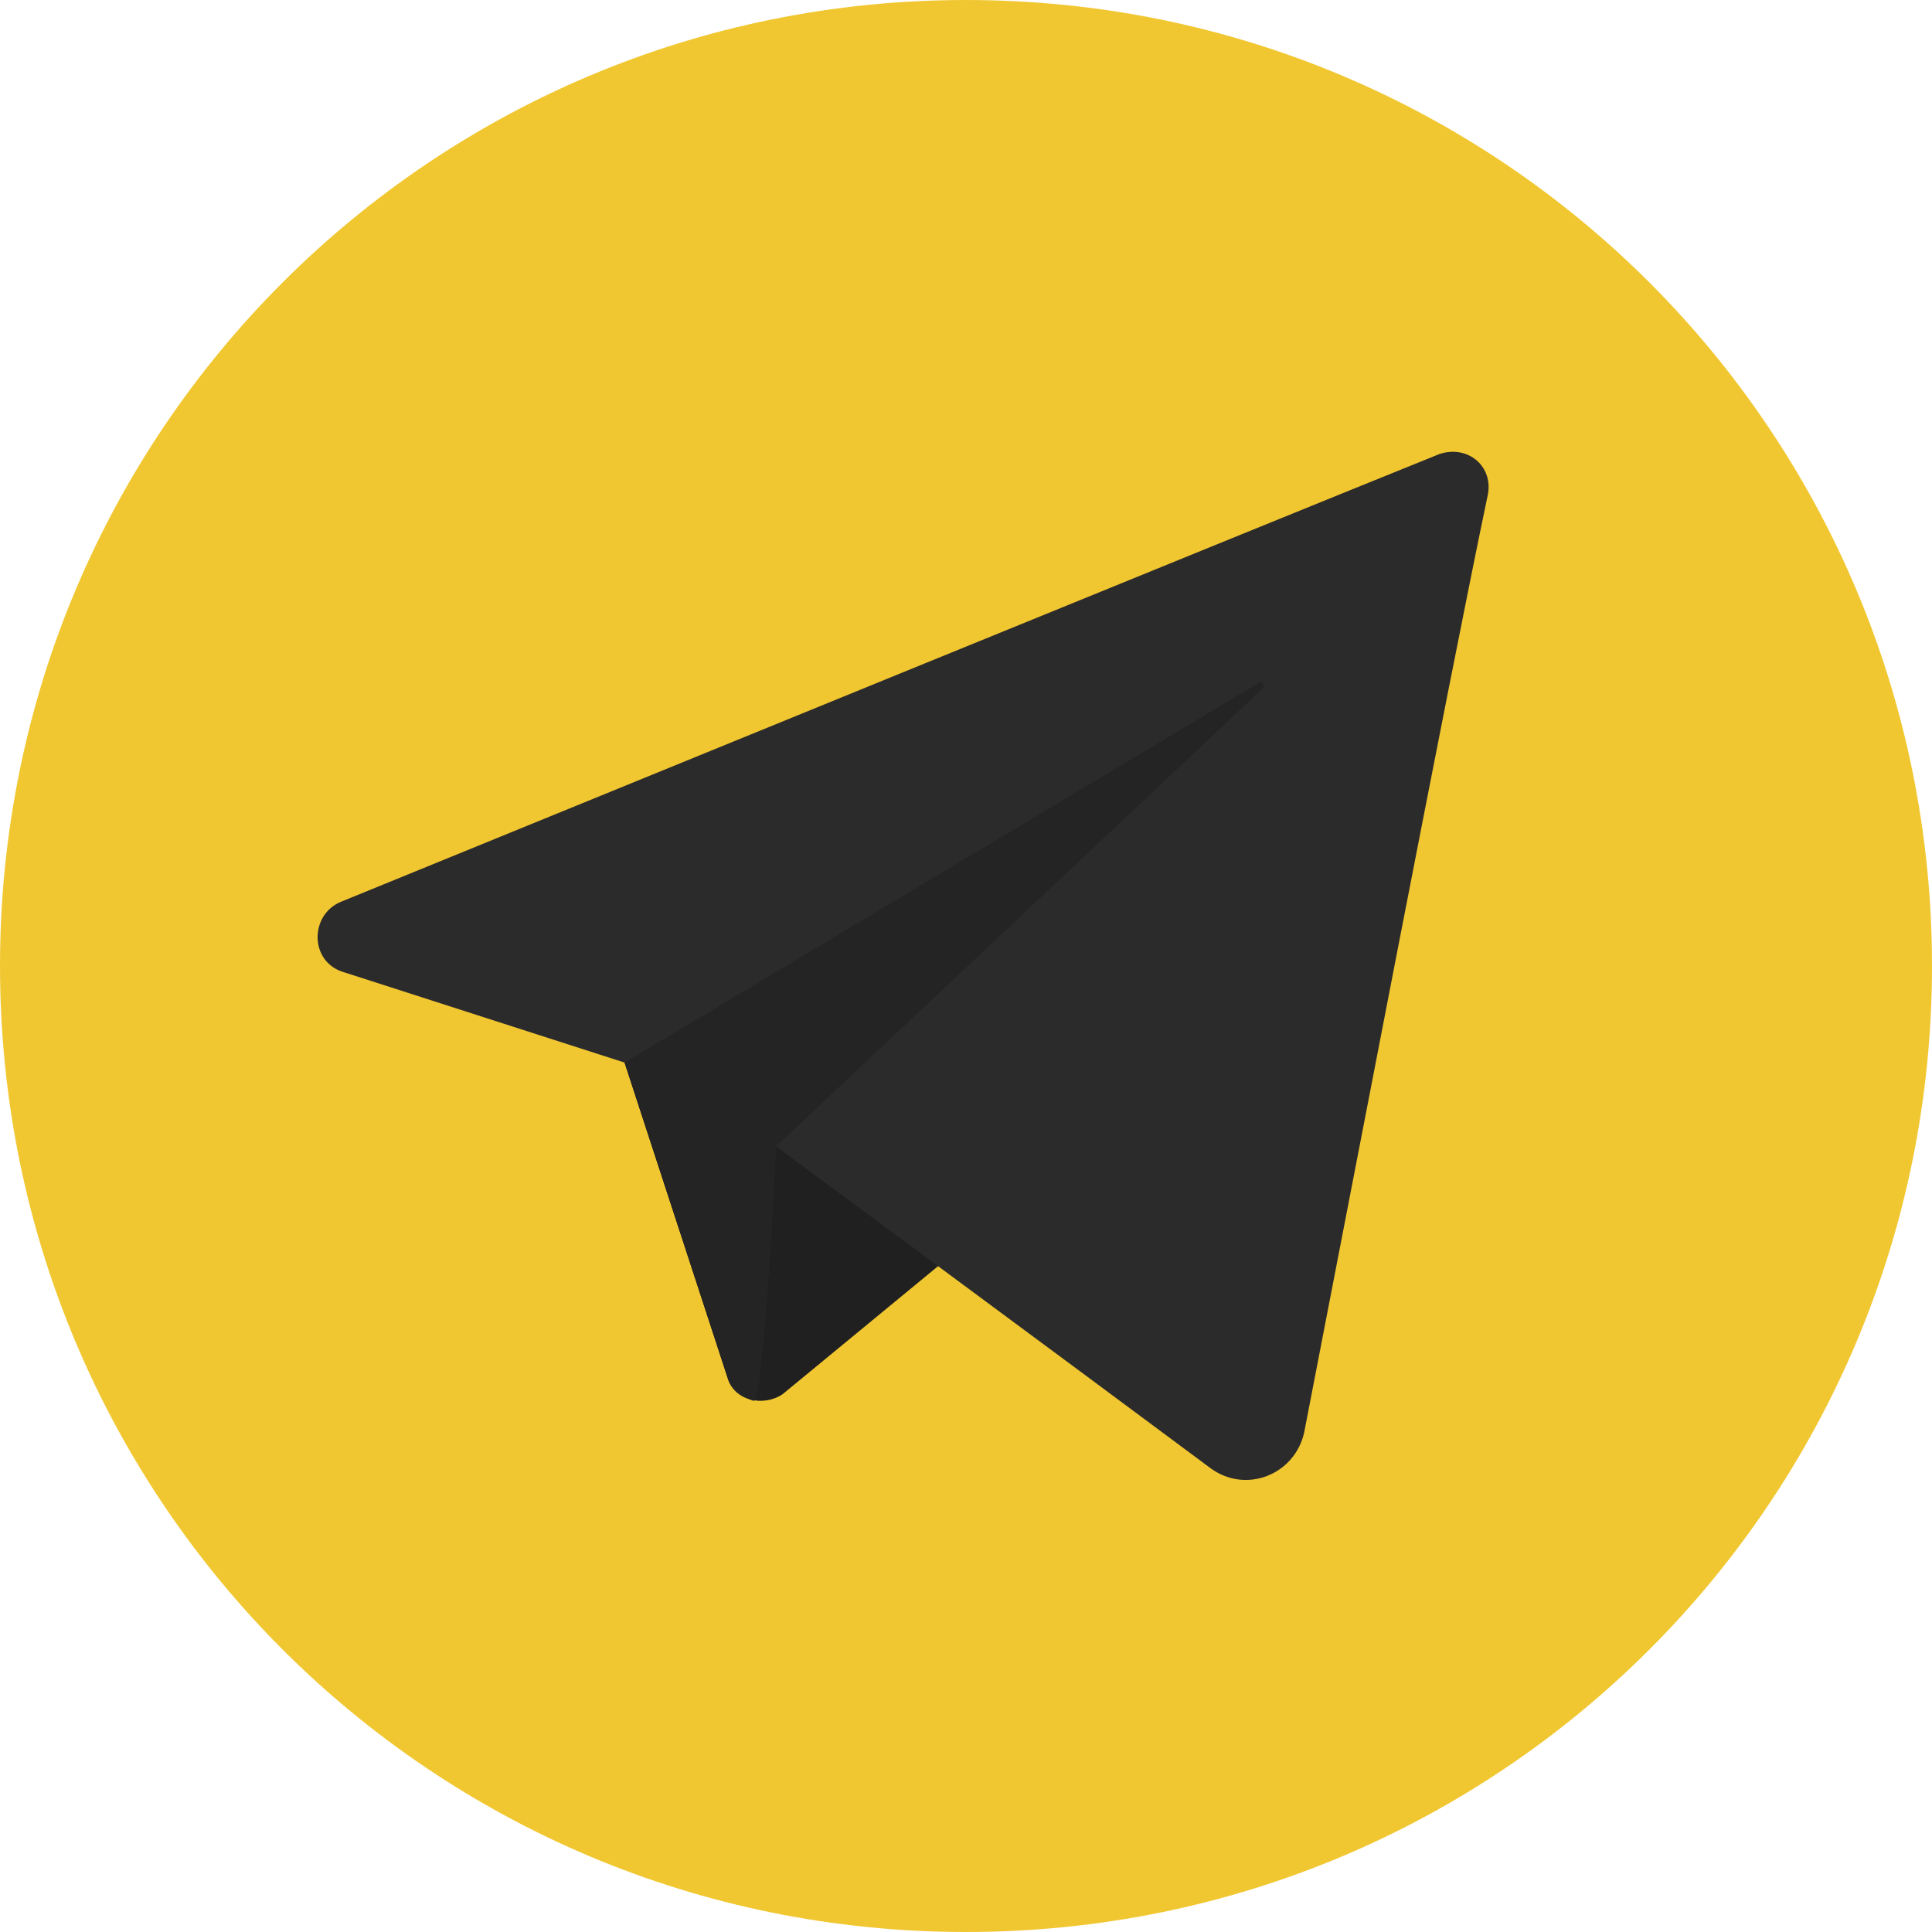
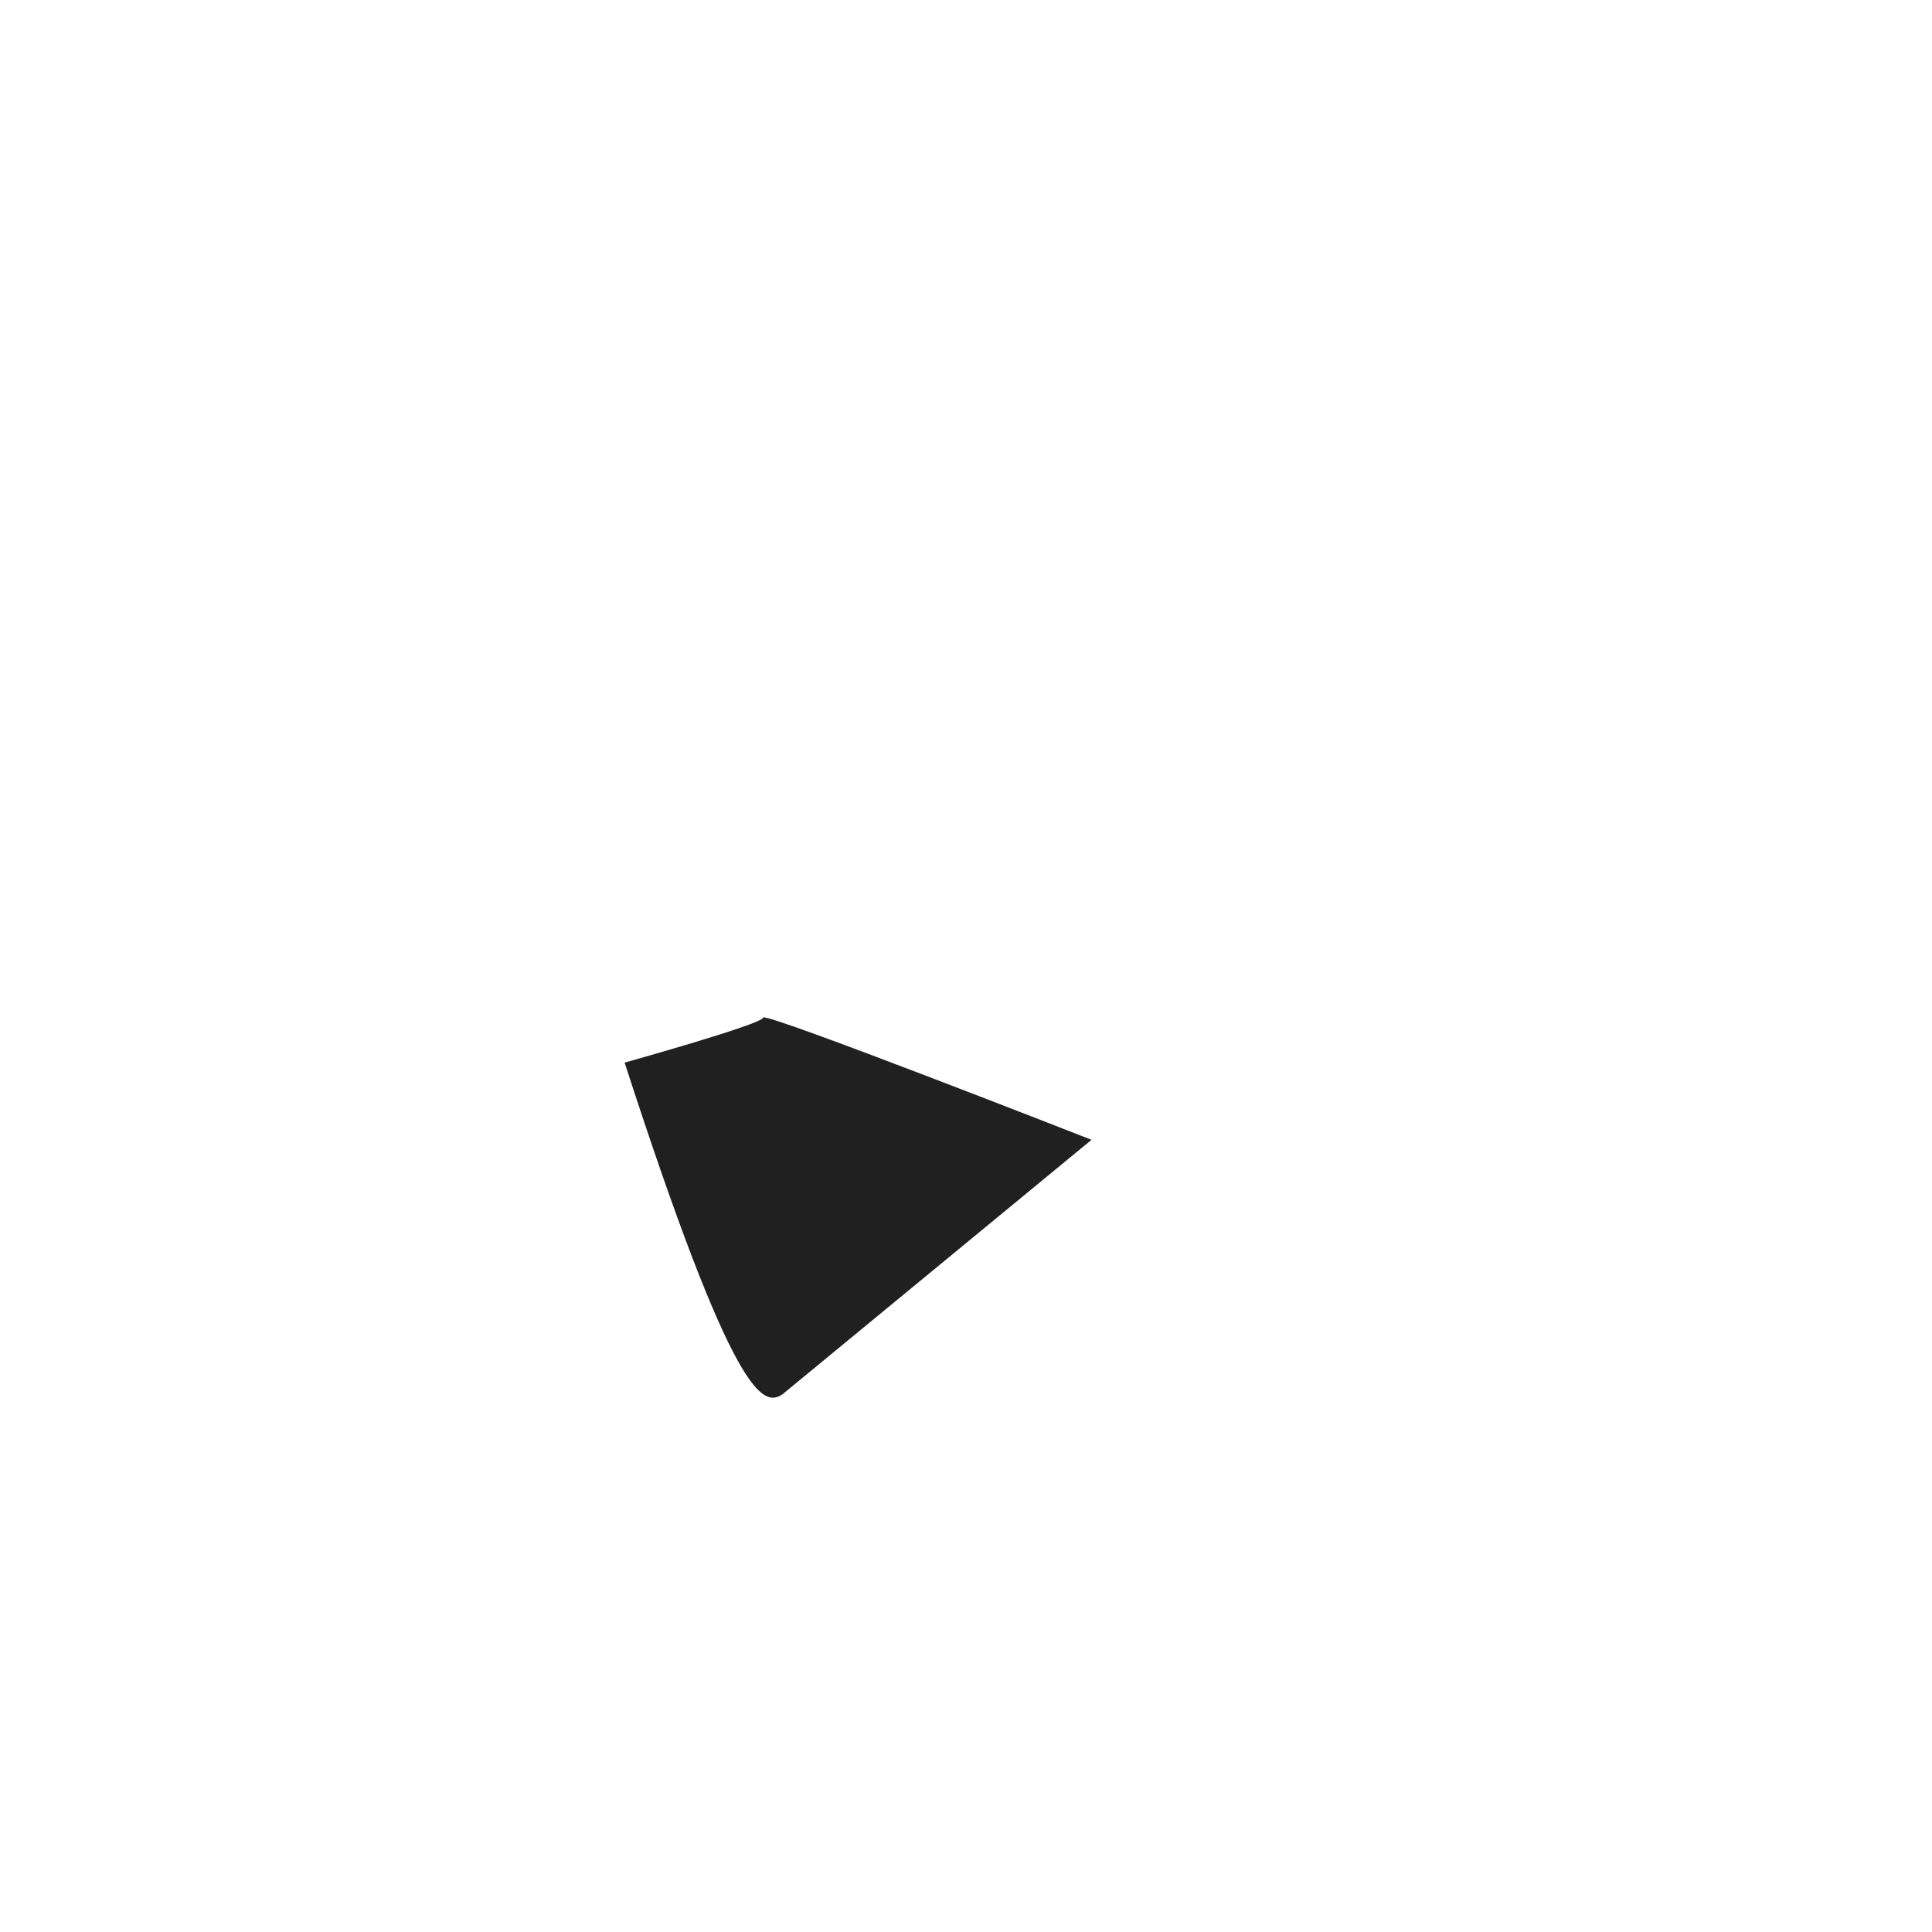
<svg xmlns="http://www.w3.org/2000/svg" width="60px" height="60px" viewBox="0 0 60 60" version="1.1">
  <g id="surface1">
-     <path style=" stroke:none;fill-rule:nonzero;fill:rgb(94.51%,78.039%,19.216%);fill-opacity:1;" d="M 30 0 C 46.602 0 60 13.398 60 30 C 60 46.602 46.602 60 30 60 C 13.398 60 0 46.602 0 30 C 0 13.398 13.398 0 30 0 Z M 30 0 " />
-     <path style=" stroke:none;fill-rule:nonzero;fill:rgb(12.549%,12.549%,12.549%);fill-opacity:1;" d="M 19.398 33 L 22.602 42.801 C 22.801 43.5 23.699 43.699 24.301 43.301 L 33.898 35.398 C 33.898 35.398 23.699 31.398 23.699 31.602 C 23.699 31.801 19.398 33 19.398 33 Z M 19.398 33 " />
-     <path style=" stroke:none;fill-rule:nonzero;fill:rgb(17.255%,16.863%,16.863%);fill-opacity:1;" d="M 44.699 14.102 C 38.5 16.602 18.199 24.898 10.602 28 C 9.602 28.398 9.602 29.898 10.699 30.199 L 19.398 33 L 22.602 42.801 C 22.699 43.199 23.102 43.398 23.398 43.5 C 23.699 43.602 24.102 35.602 24.102 35.602 C 24.102 35.602 33.301 42.398 37.602 45.602 C 38.699 46.398 40.199 45.801 40.5 44.5 C 41.801 37.801 45 21.102 46.199 15.398 C 46.398 14.5 45.602 13.801 44.699 14.102 Z M 44.699 14.102 " />
-     <path style=" stroke:none;fill-rule:nonzero;fill:rgb(14.51%,14.118%,14.118%);fill-opacity:1;" d="M 23.398 43.5 C 23.699 43.602 24.102 35.602 24.102 35.602 L 39.199 21.398 C 39.301 21.301 39.199 21.102 39.102 21.199 L 19.398 33 L 22.602 42.801 C 22.801 43.199 23.102 43.398 23.398 43.5 Z M 23.398 43.5 " />
+     <path style=" stroke:none;fill-rule:nonzero;fill:rgb(12.549%,12.549%,12.549%);fill-opacity:1;" d="M 19.398 33 C 22.801 43.5 23.699 43.699 24.301 43.301 L 33.898 35.398 C 33.898 35.398 23.699 31.398 23.699 31.602 C 23.699 31.801 19.398 33 19.398 33 Z M 19.398 33 " />
  </g>
</svg>